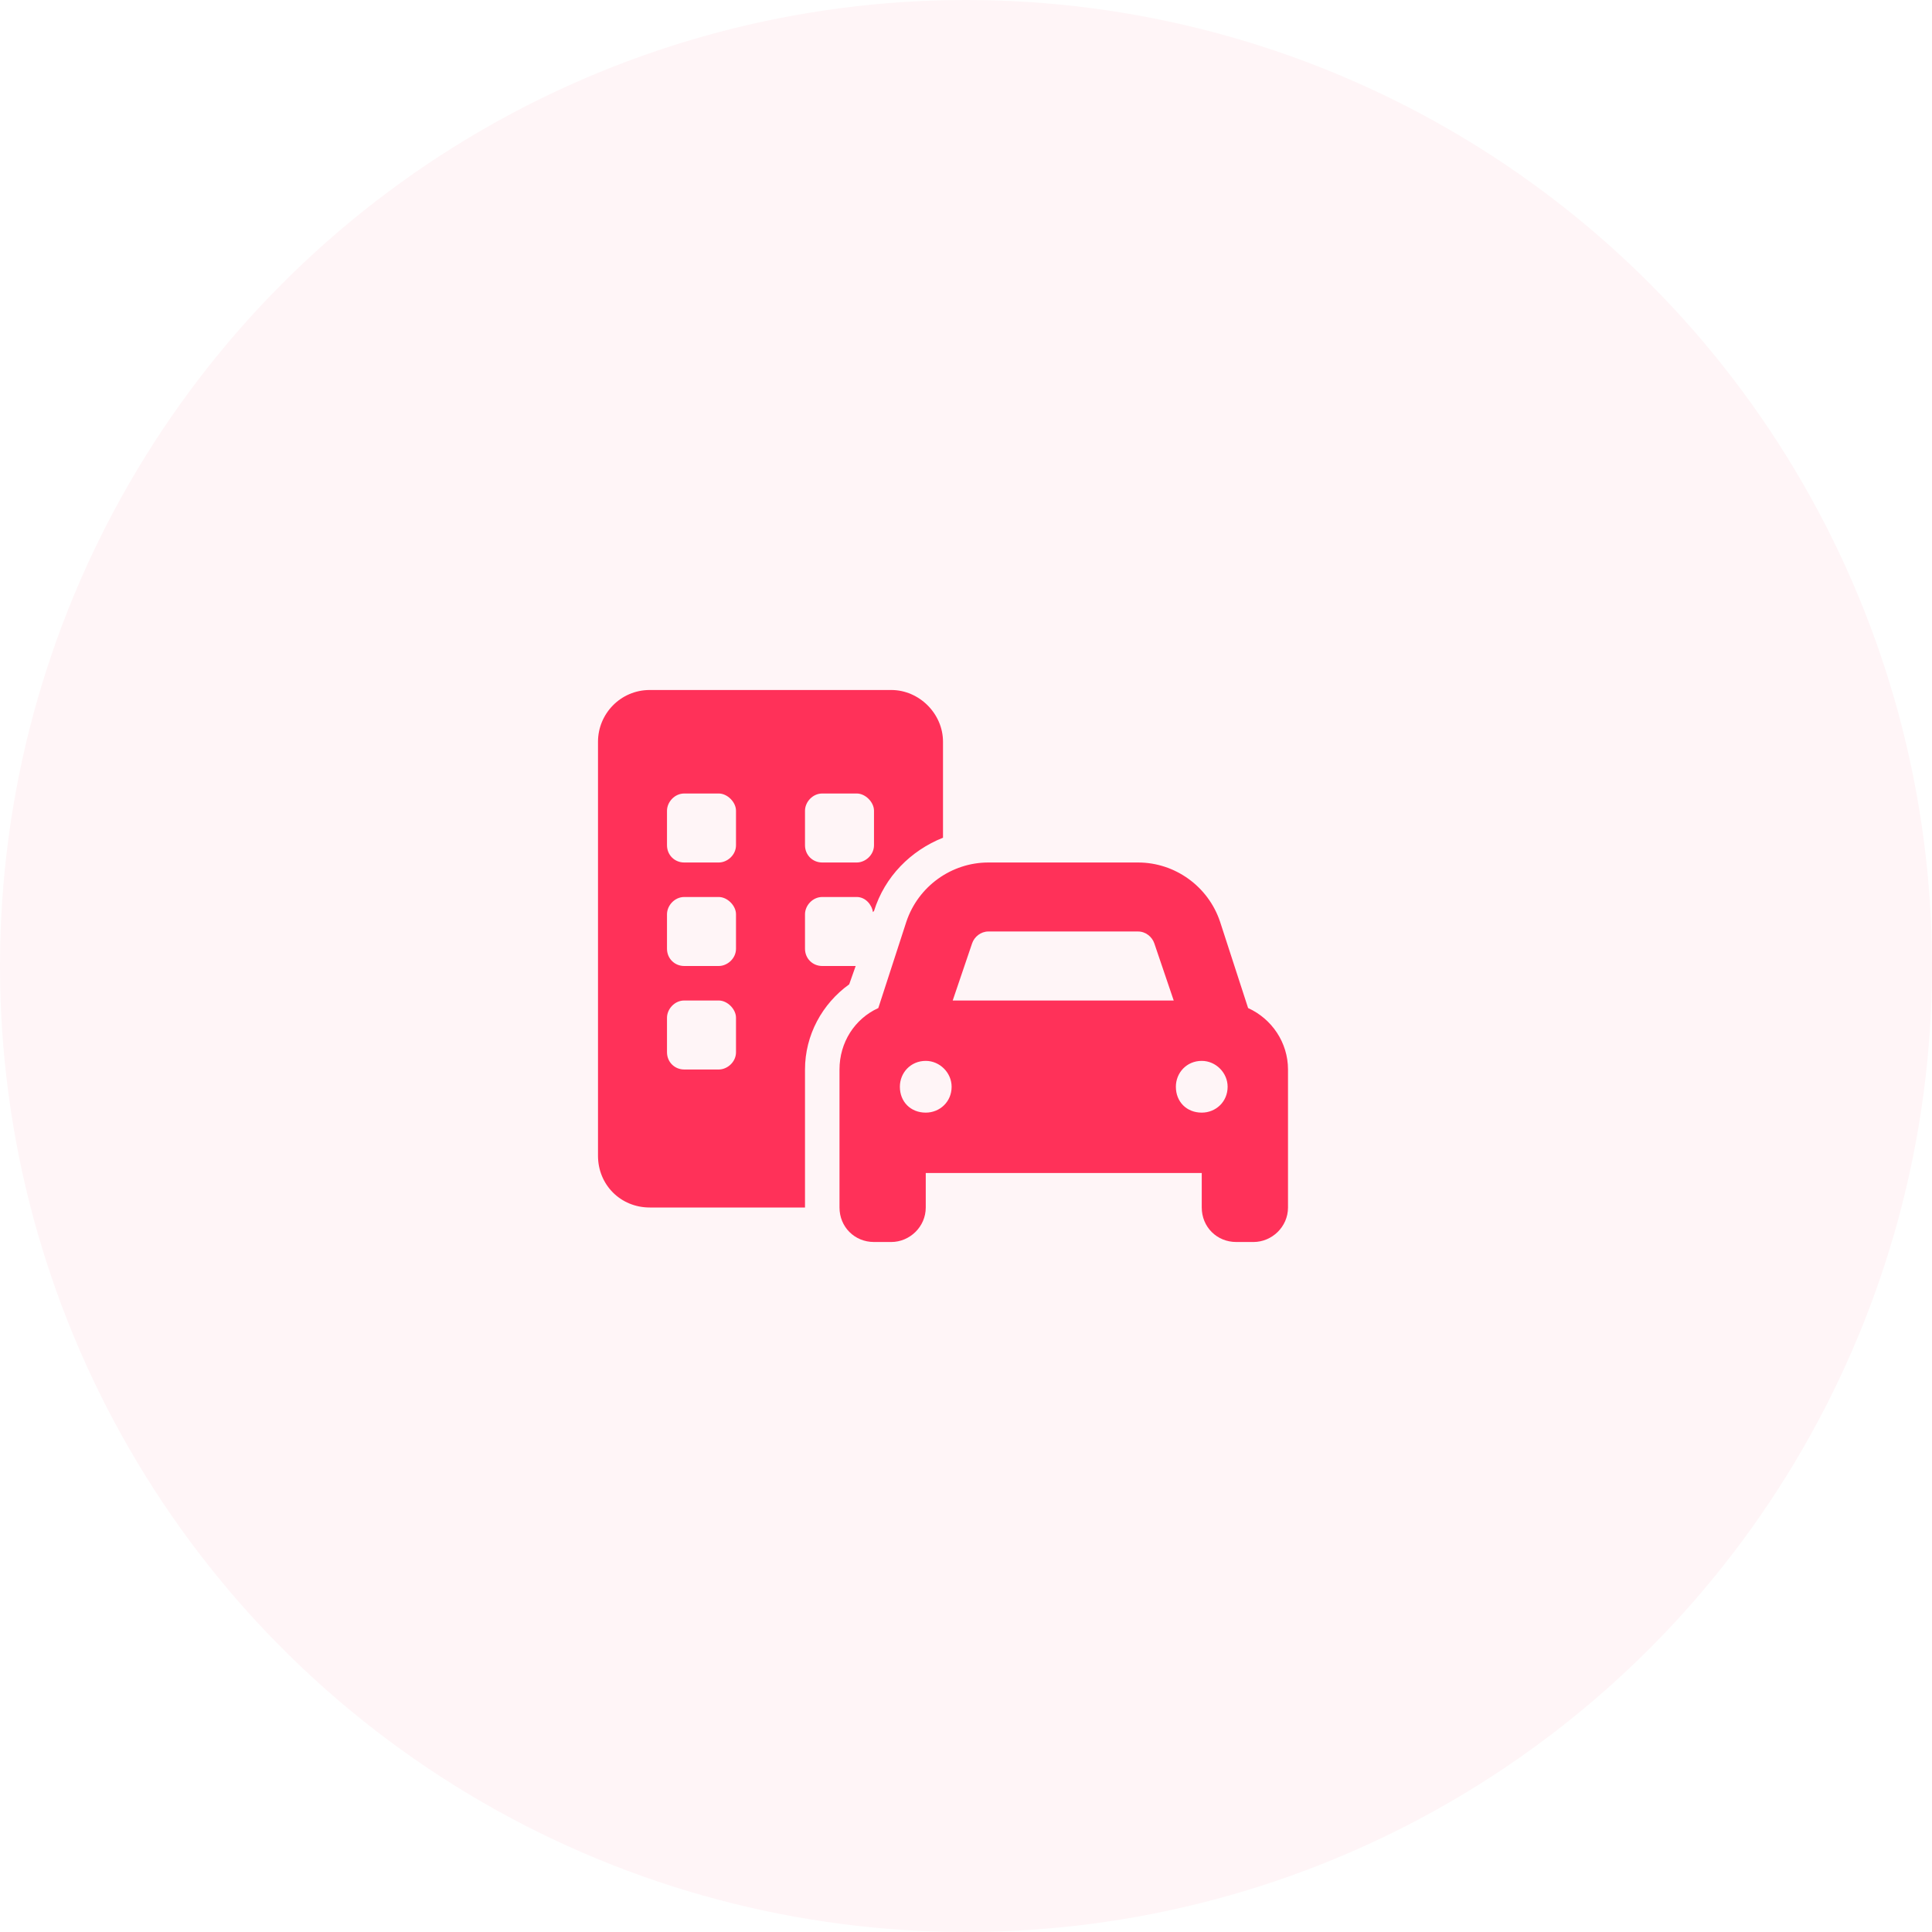
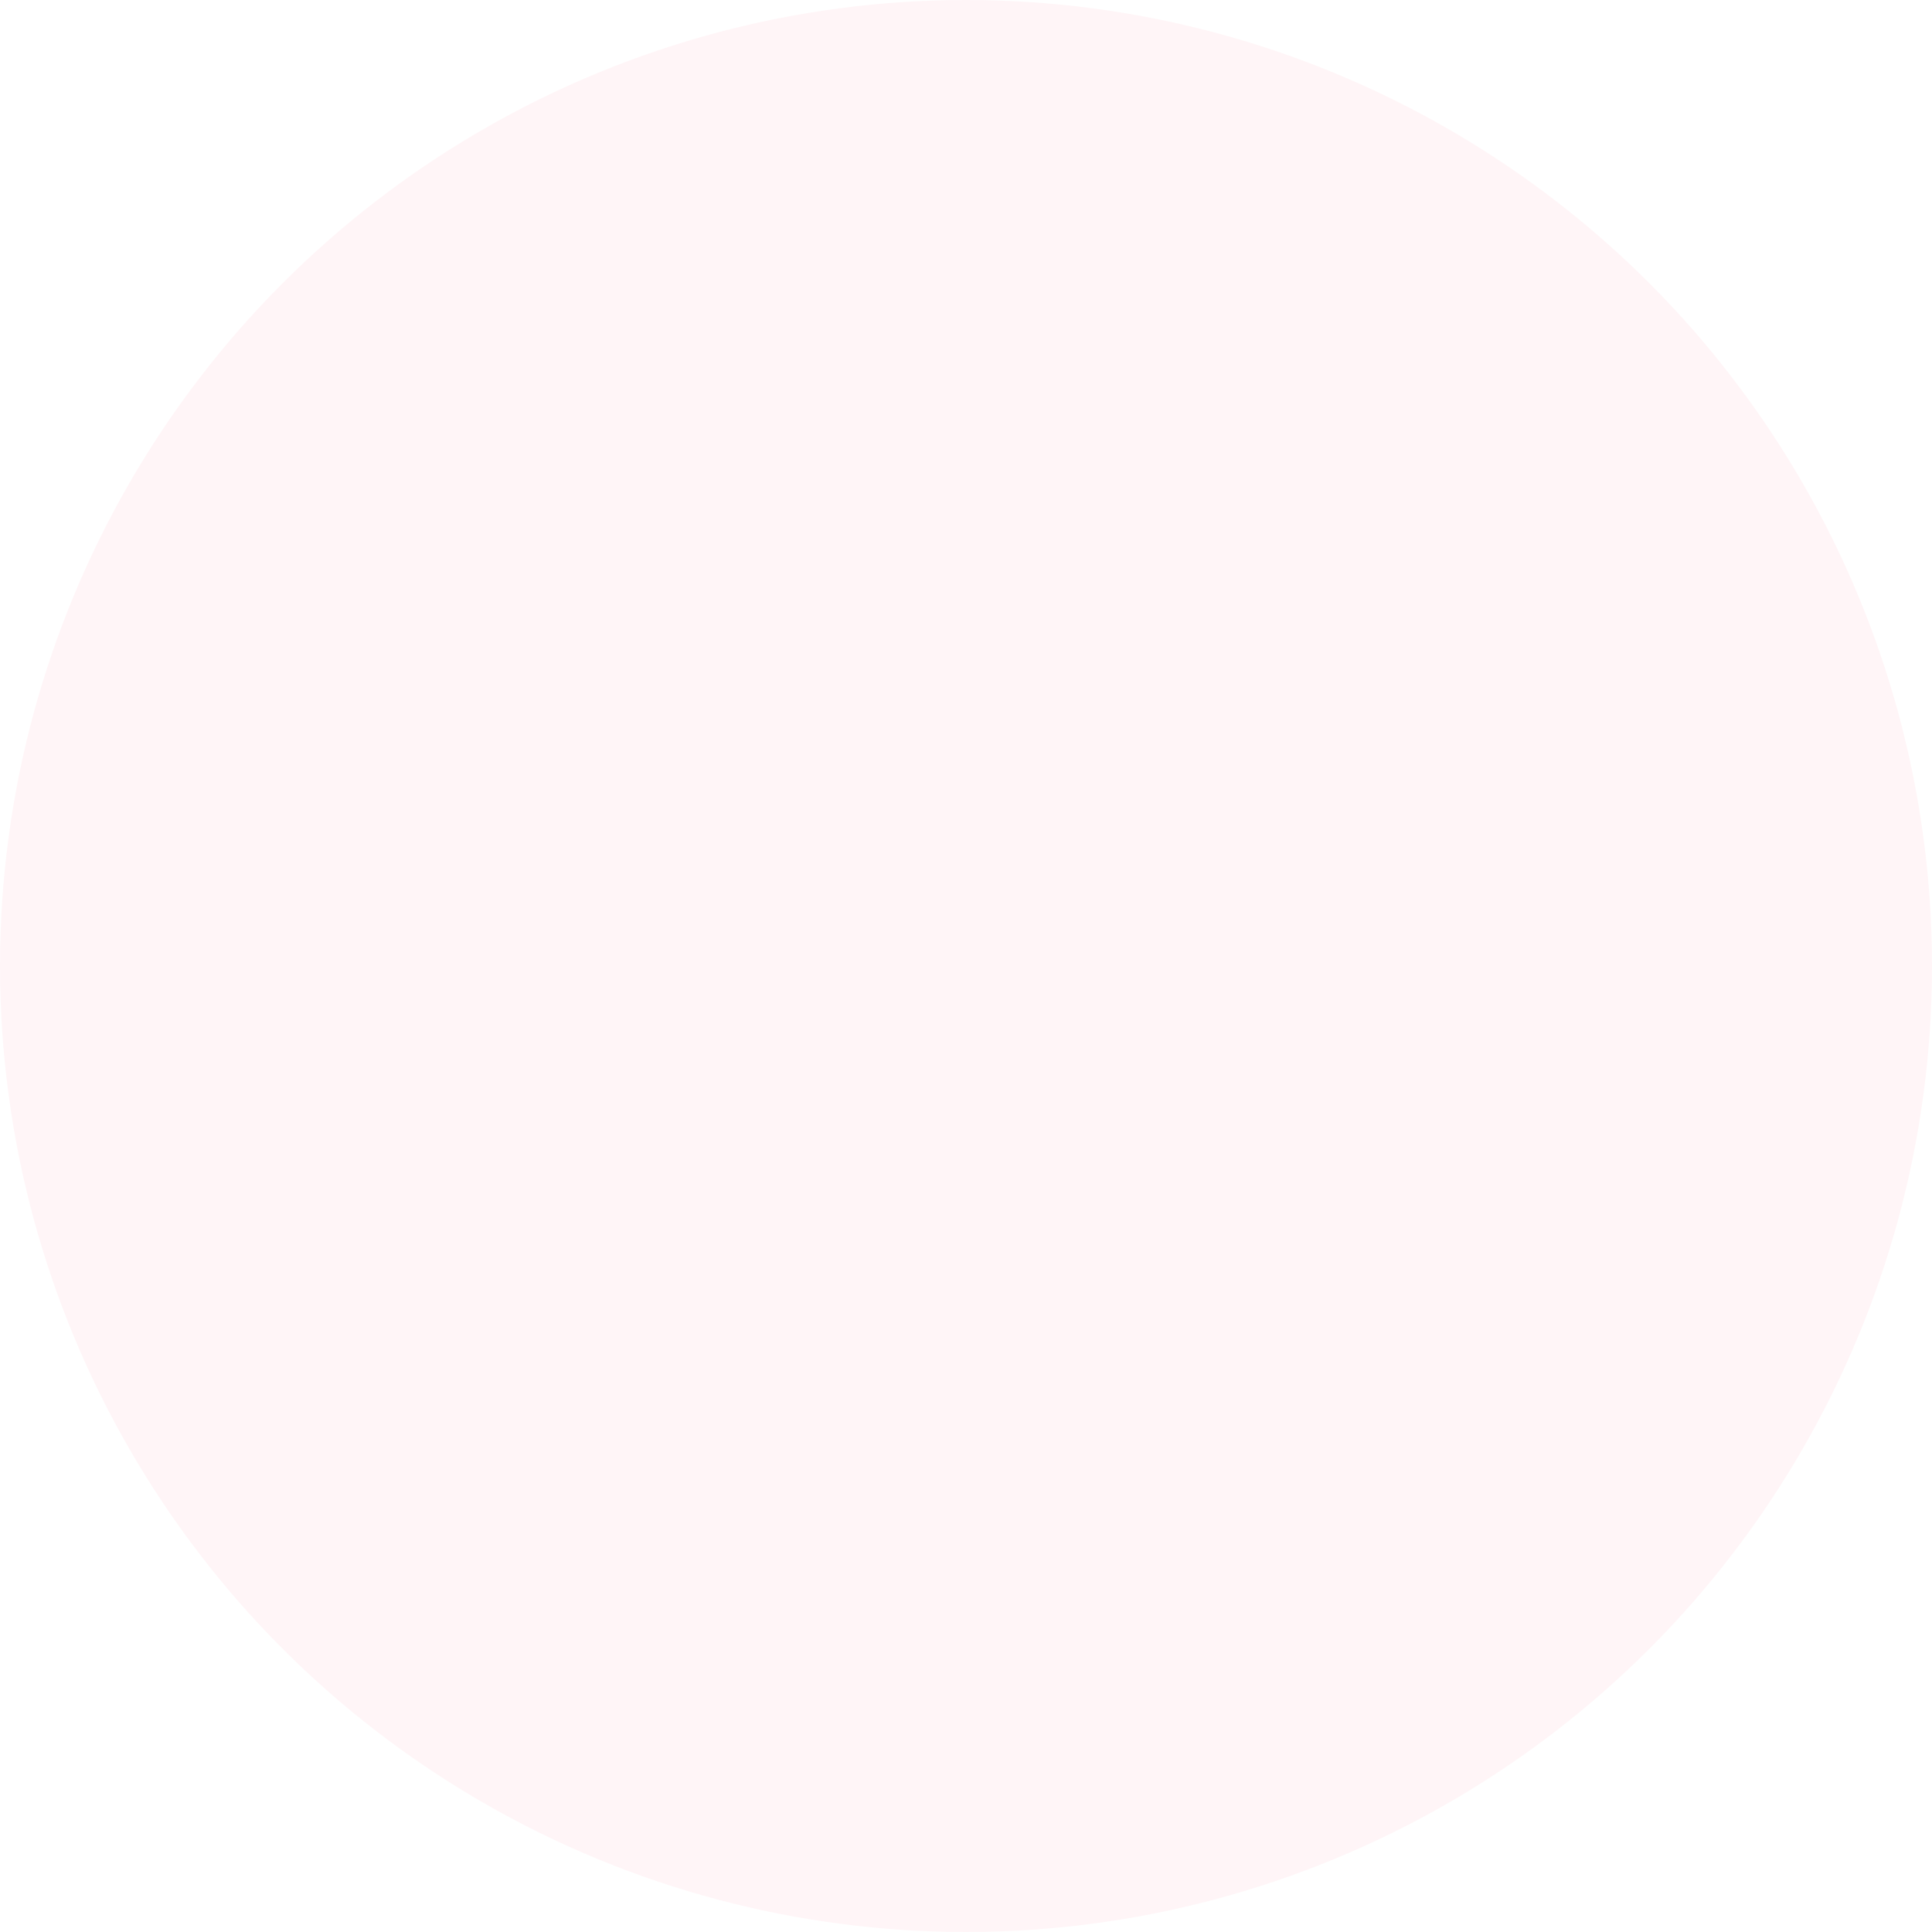
<svg xmlns="http://www.w3.org/2000/svg" width="168" height="168" viewBox="0 0 168 168" fill="none">
  <circle opacity="0.05" cx="84" cy="84" r="84" fill="#FF3159" />
-   <path d="M56.5 60H77.5C79.938 60 82 62.062 82 64.5V72.844C79.188 73.969 76.938 76.219 76 79.219L75.906 79.312C75.812 78.656 75.25 78 74.5 78H71.5C70.656 78 70 78.75 70 79.5V82.5C70 83.344 70.656 84 71.5 84H74.406L73.844 85.594C71.5 87.281 70 90 70 93V102V105H56.5C53.969 105 52 103.031 52 100.5V64.5C52 62.062 53.969 60 56.5 60ZM59.5 78C58.656 78 58 78.75 58 79.5V82.5C58 83.344 58.656 84 59.5 84H62.5C63.25 84 64 83.344 64 82.5V79.5C64 78.75 63.25 78 62.5 78H59.5ZM59.5 69C58.656 69 58 69.75 58 70.5V73.5C58 74.344 58.656 75 59.5 75H62.5C63.25 75 64 74.344 64 73.5V70.5C64 69.75 63.25 69 62.5 69H59.5ZM70 70.5V73.5C70 74.344 70.656 75 71.5 75H74.5C75.25 75 76 74.344 76 73.5V70.5C76 69.75 75.25 69 74.5 69H71.5C70.656 69 70 69.75 70 70.5ZM59.5 87C58.656 87 58 87.75 58 88.5V91.5C58 92.344 58.656 93 59.5 93H62.5C63.25 93 64 92.344 64 91.5V88.5C64 87.75 63.25 87 62.5 87H59.5ZM85.938 81C85.281 81 84.719 81.469 84.531 82.031L82.844 87H102.062L100.375 82.031C100.188 81.469 99.625 81 98.969 81H85.938ZM78.812 80.156C79.844 77.062 82.75 75 85.938 75H98.969C102.156 75 105.062 77.062 106.094 80.156L108.531 87.656C110.594 88.594 112 90.656 112 93V102V105C112 106.688 110.594 108 109 108H107.5C105.812 108 104.5 106.688 104.5 105V102H80.5V105C80.5 106.688 79.094 108 77.5 108H76C74.312 108 73 106.688 73 105V102V93C73 90.656 74.312 88.594 76.375 87.656L78.812 80.156ZM80.5 92.25C79.188 92.25 78.25 93.281 78.25 94.5C78.25 95.812 79.188 96.75 80.5 96.75C81.719 96.75 82.75 95.812 82.75 94.5C82.75 93.281 81.719 92.25 80.5 92.25ZM102.25 94.5C102.25 95.812 103.188 96.75 104.5 96.75C105.719 96.75 106.75 95.812 106.75 94.5C106.75 93.281 105.719 92.25 104.5 92.25C103.188 92.25 102.25 93.281 102.25 94.5Z" fill="#FF3159" />
</svg>